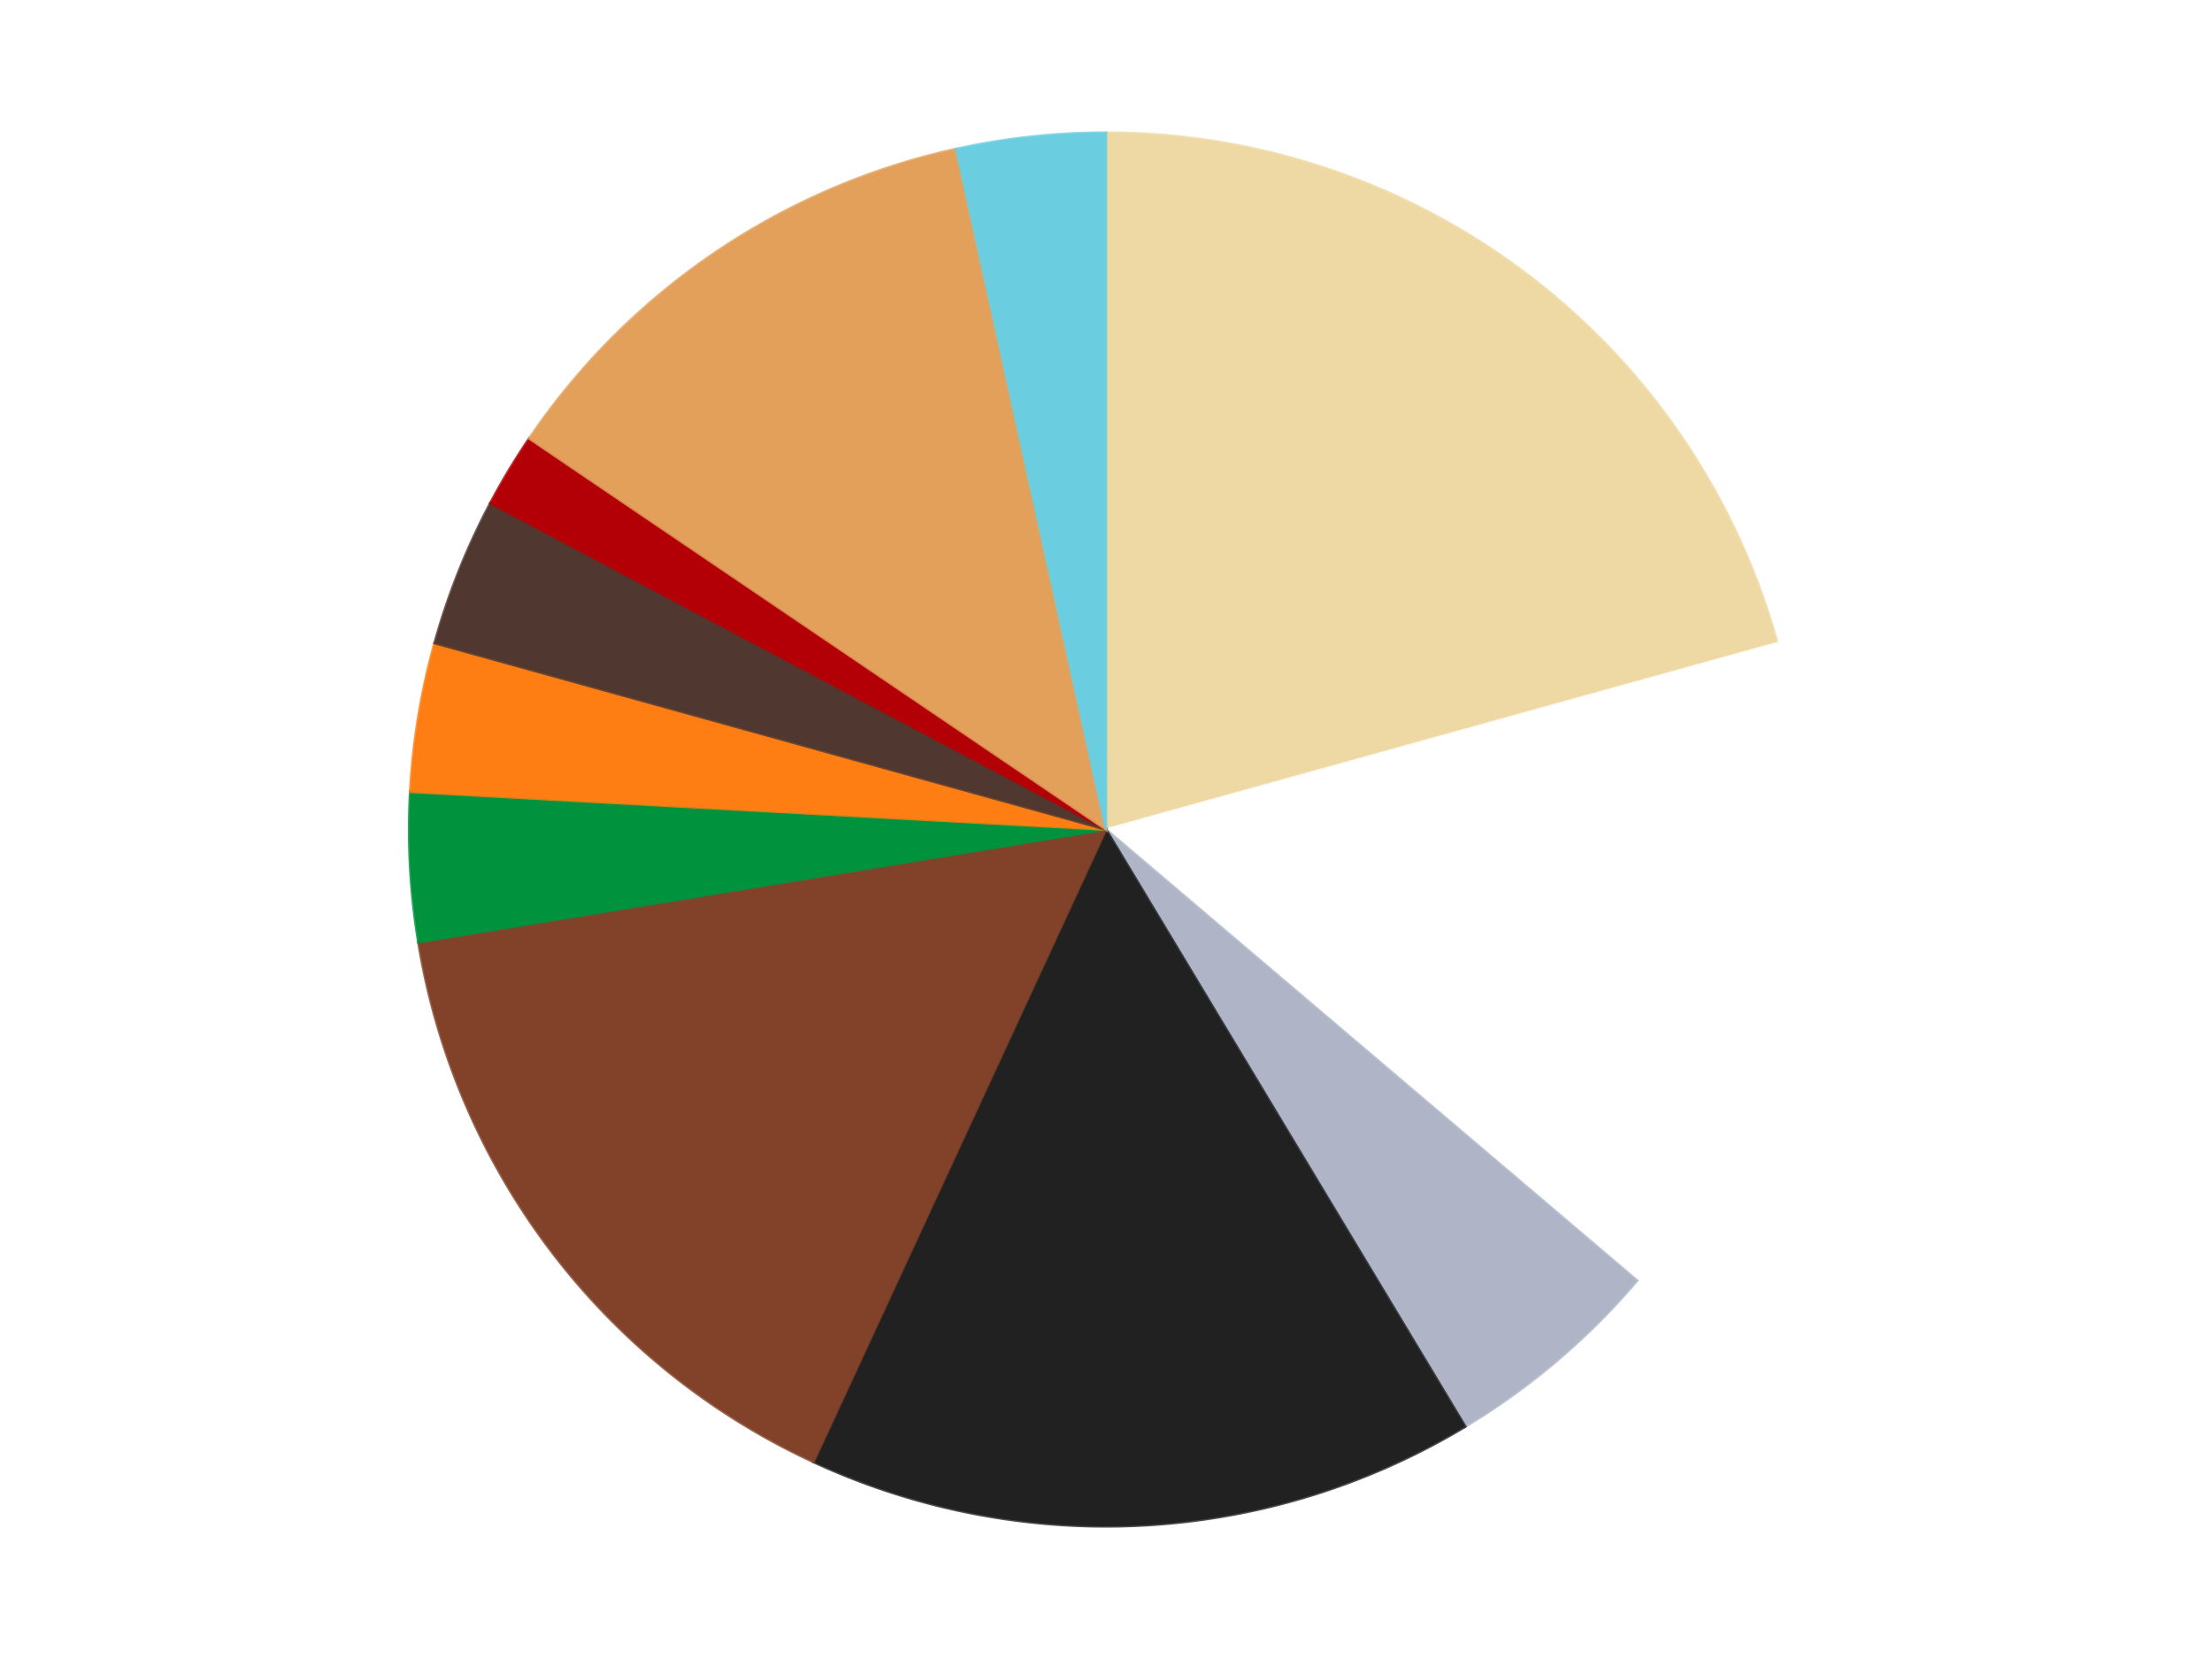
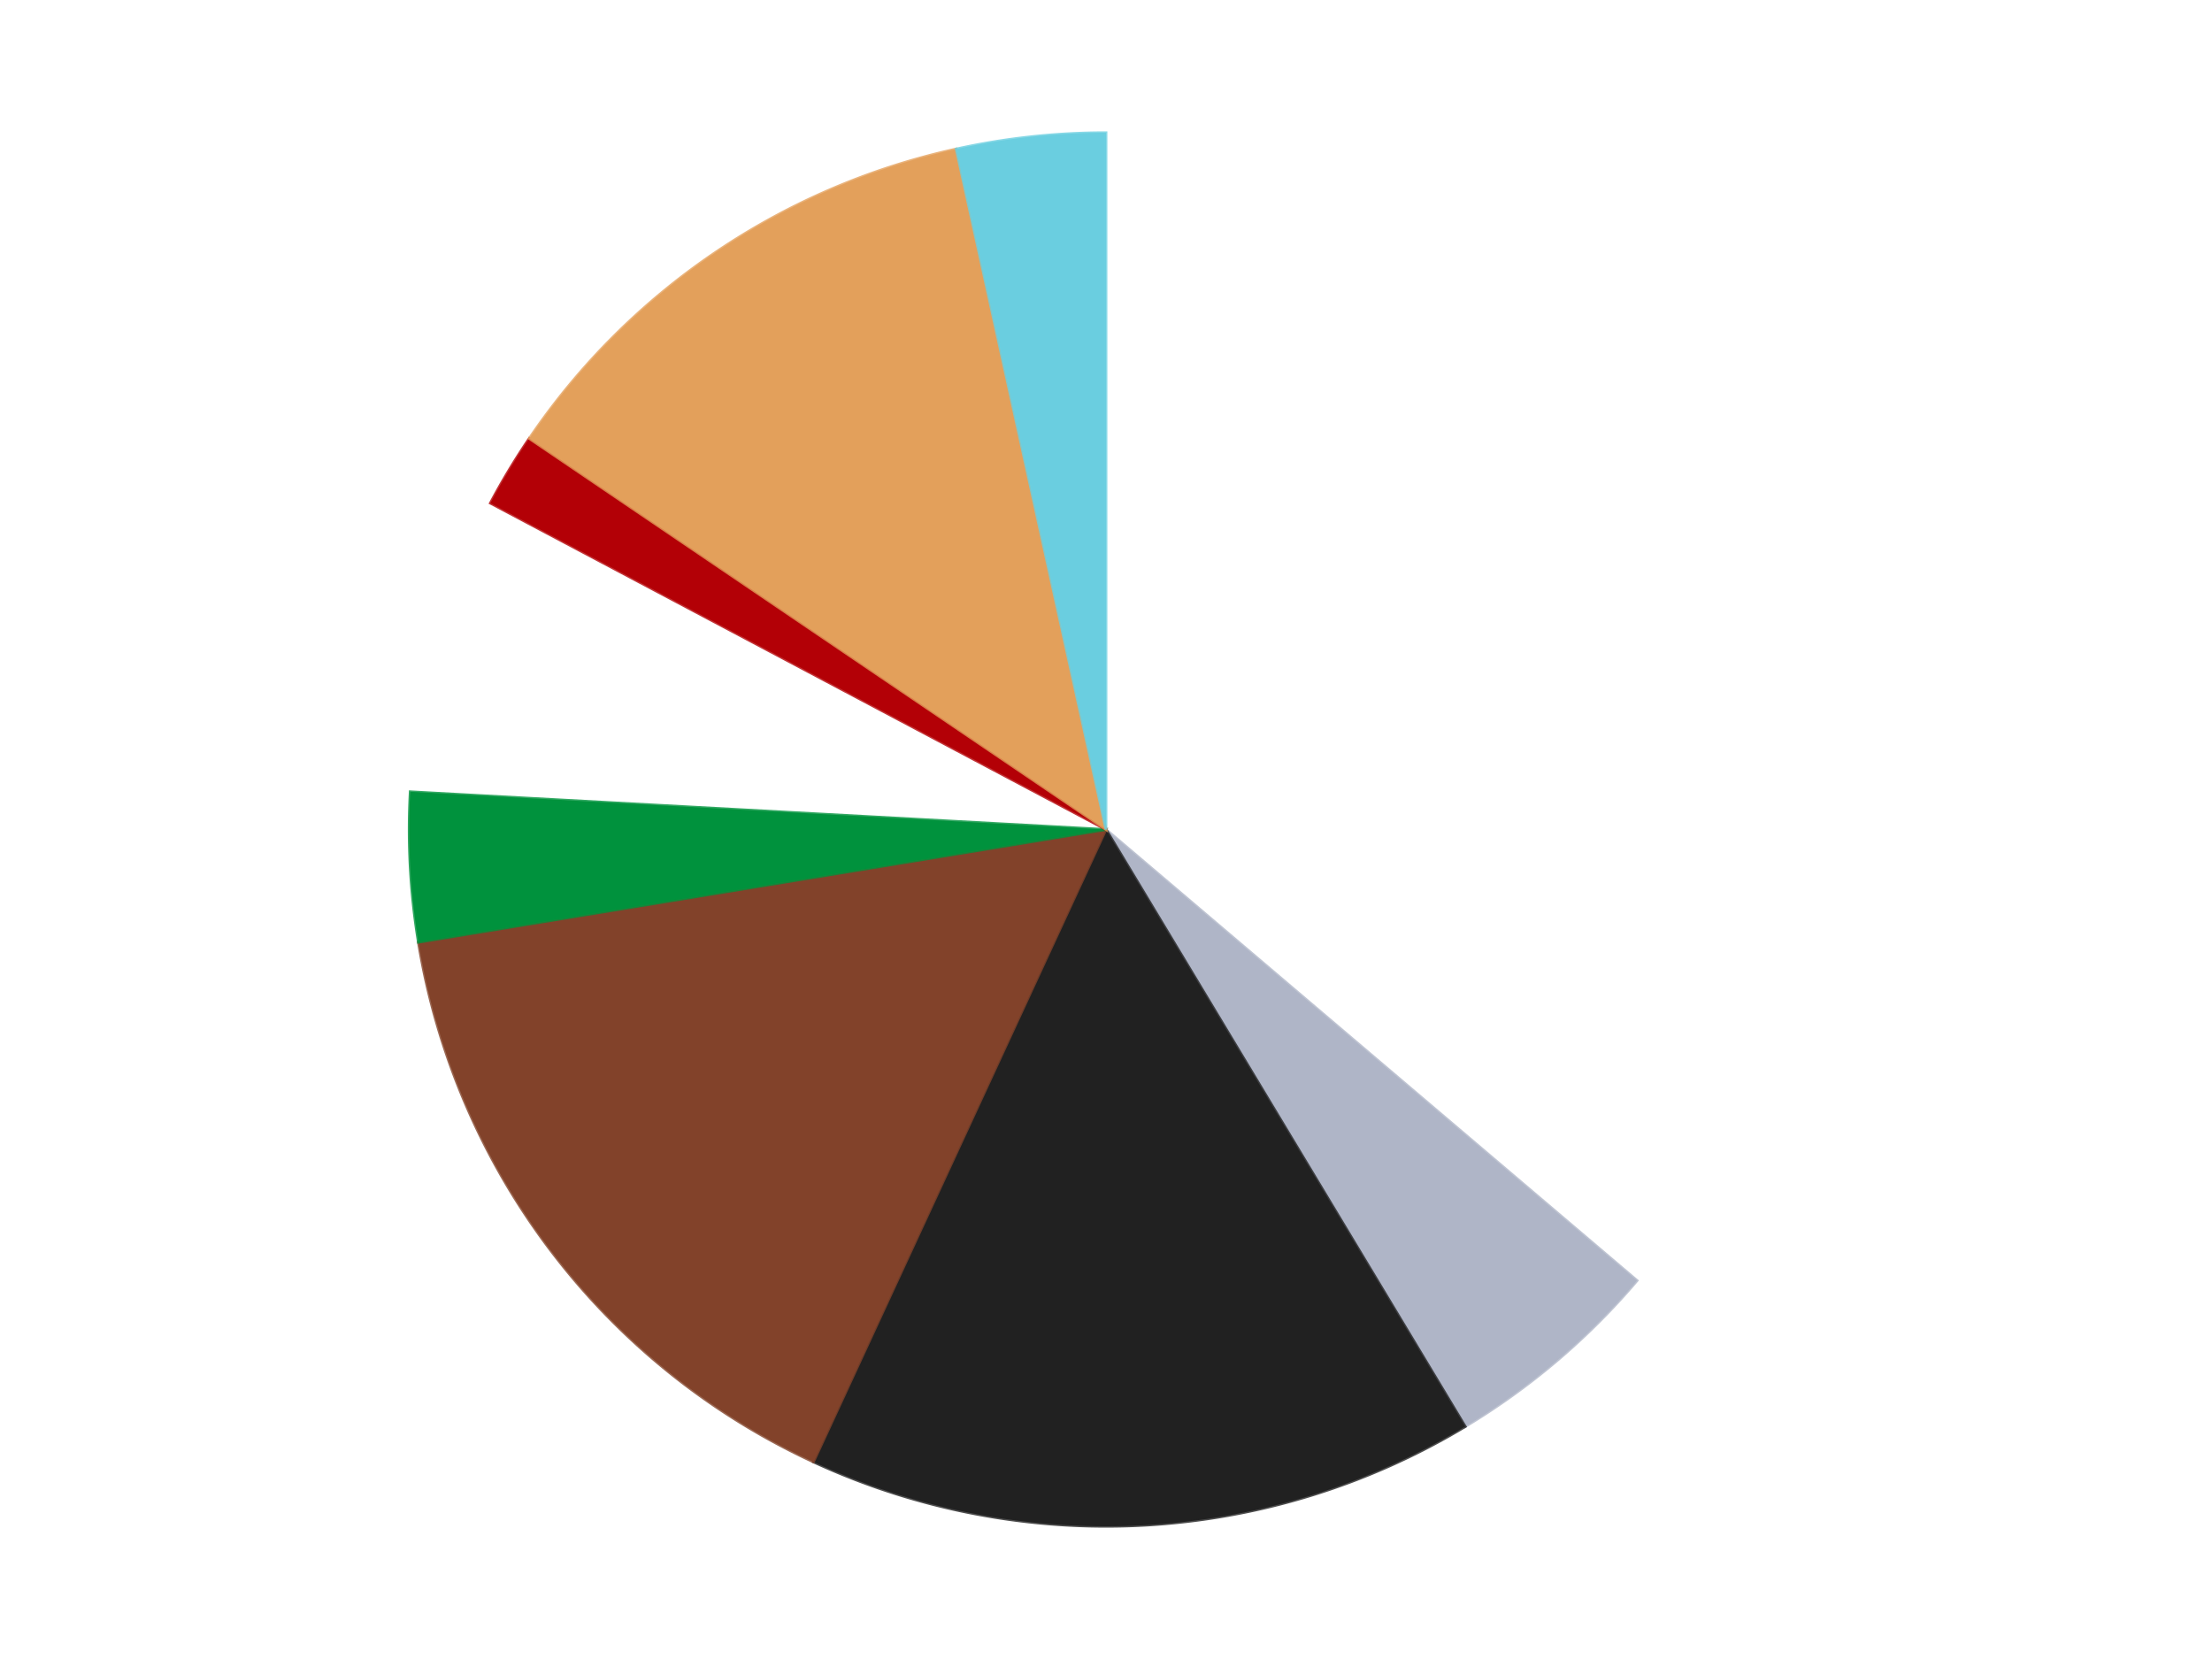
<svg xmlns="http://www.w3.org/2000/svg" xmlns:xlink="http://www.w3.org/1999/xlink" id="chart-0fd6964f-4528-4a4e-aa65-eaadb9a23188" class="pygal-chart" viewBox="0 0 800 600">
  <defs>
    <style type="text/css">#chart-0fd6964f-4528-4a4e-aa65-eaadb9a23188{-webkit-user-select:none;-webkit-font-smoothing:antialiased;font-family:Consolas,"Liberation Mono",Menlo,Courier,monospace}#chart-0fd6964f-4528-4a4e-aa65-eaadb9a23188 .title{font-family:Consolas,"Liberation Mono",Menlo,Courier,monospace;font-size:16px}#chart-0fd6964f-4528-4a4e-aa65-eaadb9a23188 .legends .legend text{font-family:Consolas,"Liberation Mono",Menlo,Courier,monospace;font-size:14px}#chart-0fd6964f-4528-4a4e-aa65-eaadb9a23188 .axis text{font-family:Consolas,"Liberation Mono",Menlo,Courier,monospace;font-size:10px}#chart-0fd6964f-4528-4a4e-aa65-eaadb9a23188 .axis text.major{font-family:Consolas,"Liberation Mono",Menlo,Courier,monospace;font-size:10px}#chart-0fd6964f-4528-4a4e-aa65-eaadb9a23188 .text-overlay text.value{font-family:Consolas,"Liberation Mono",Menlo,Courier,monospace;font-size:16px}#chart-0fd6964f-4528-4a4e-aa65-eaadb9a23188 .text-overlay text.label{font-family:Consolas,"Liberation Mono",Menlo,Courier,monospace;font-size:10px}#chart-0fd6964f-4528-4a4e-aa65-eaadb9a23188 .tooltip{font-family:Consolas,"Liberation Mono",Menlo,Courier,monospace;font-size:14px}#chart-0fd6964f-4528-4a4e-aa65-eaadb9a23188 text.no_data{font-family:Consolas,"Liberation Mono",Menlo,Courier,monospace;font-size:64px}
#chart-0fd6964f-4528-4a4e-aa65-eaadb9a23188{background-color:transparent}#chart-0fd6964f-4528-4a4e-aa65-eaadb9a23188 path,#chart-0fd6964f-4528-4a4e-aa65-eaadb9a23188 line,#chart-0fd6964f-4528-4a4e-aa65-eaadb9a23188 rect,#chart-0fd6964f-4528-4a4e-aa65-eaadb9a23188 circle{-webkit-transition:150ms;-moz-transition:150ms;transition:150ms}#chart-0fd6964f-4528-4a4e-aa65-eaadb9a23188 .graph &gt; .background{fill:transparent}#chart-0fd6964f-4528-4a4e-aa65-eaadb9a23188 .plot &gt; .background{fill:transparent}#chart-0fd6964f-4528-4a4e-aa65-eaadb9a23188 .graph{fill:rgba(0,0,0,.87)}#chart-0fd6964f-4528-4a4e-aa65-eaadb9a23188 text.no_data{fill:rgba(0,0,0,1)}#chart-0fd6964f-4528-4a4e-aa65-eaadb9a23188 .title{fill:rgba(0,0,0,1)}#chart-0fd6964f-4528-4a4e-aa65-eaadb9a23188 .legends .legend text{fill:rgba(0,0,0,.87)}#chart-0fd6964f-4528-4a4e-aa65-eaadb9a23188 .legends .legend:hover text{fill:rgba(0,0,0,1)}#chart-0fd6964f-4528-4a4e-aa65-eaadb9a23188 .axis .line{stroke:rgba(0,0,0,1)}#chart-0fd6964f-4528-4a4e-aa65-eaadb9a23188 .axis .guide.line{stroke:rgba(0,0,0,.54)}#chart-0fd6964f-4528-4a4e-aa65-eaadb9a23188 .axis .major.line{stroke:rgba(0,0,0,.87)}#chart-0fd6964f-4528-4a4e-aa65-eaadb9a23188 .axis text.major{fill:rgba(0,0,0,1)}#chart-0fd6964f-4528-4a4e-aa65-eaadb9a23188 .axis.y .guides:hover .guide.line,#chart-0fd6964f-4528-4a4e-aa65-eaadb9a23188 .line-graph .axis.x .guides:hover .guide.line,#chart-0fd6964f-4528-4a4e-aa65-eaadb9a23188 .stackedline-graph .axis.x .guides:hover .guide.line,#chart-0fd6964f-4528-4a4e-aa65-eaadb9a23188 .xy-graph .axis.x .guides:hover .guide.line{stroke:rgba(0,0,0,1)}#chart-0fd6964f-4528-4a4e-aa65-eaadb9a23188 .axis .guides:hover text{fill:rgba(0,0,0,1)}#chart-0fd6964f-4528-4a4e-aa65-eaadb9a23188 .reactive{fill-opacity:1.0;stroke-opacity:.8;stroke-width:1}#chart-0fd6964f-4528-4a4e-aa65-eaadb9a23188 .ci{stroke:rgba(0,0,0,.87)}#chart-0fd6964f-4528-4a4e-aa65-eaadb9a23188 .reactive.active,#chart-0fd6964f-4528-4a4e-aa65-eaadb9a23188 .active .reactive{fill-opacity:0.6;stroke-opacity:.9;stroke-width:4}#chart-0fd6964f-4528-4a4e-aa65-eaadb9a23188 .ci .reactive.active{stroke-width:1.5}#chart-0fd6964f-4528-4a4e-aa65-eaadb9a23188 .series text{fill:rgba(0,0,0,1)}#chart-0fd6964f-4528-4a4e-aa65-eaadb9a23188 .tooltip rect{fill:transparent;stroke:rgba(0,0,0,1);-webkit-transition:opacity 150ms;-moz-transition:opacity 150ms;transition:opacity 150ms}#chart-0fd6964f-4528-4a4e-aa65-eaadb9a23188 .tooltip .label{fill:rgba(0,0,0,.87)}#chart-0fd6964f-4528-4a4e-aa65-eaadb9a23188 .tooltip .label{fill:rgba(0,0,0,.87)}#chart-0fd6964f-4528-4a4e-aa65-eaadb9a23188 .tooltip .legend{font-size:.8em;fill:rgba(0,0,0,.54)}#chart-0fd6964f-4528-4a4e-aa65-eaadb9a23188 .tooltip .x_label{font-size:.6em;fill:rgba(0,0,0,1)}#chart-0fd6964f-4528-4a4e-aa65-eaadb9a23188 .tooltip .xlink{font-size:.5em;text-decoration:underline}#chart-0fd6964f-4528-4a4e-aa65-eaadb9a23188 .tooltip .value{font-size:1.5em}#chart-0fd6964f-4528-4a4e-aa65-eaadb9a23188 .bound{font-size:.5em}#chart-0fd6964f-4528-4a4e-aa65-eaadb9a23188 .max-value{font-size:.75em;fill:rgba(0,0,0,.54)}#chart-0fd6964f-4528-4a4e-aa65-eaadb9a23188 .map-element{fill:transparent;stroke:rgba(0,0,0,.54) !important}#chart-0fd6964f-4528-4a4e-aa65-eaadb9a23188 .map-element .reactive{fill-opacity:inherit;stroke-opacity:inherit}#chart-0fd6964f-4528-4a4e-aa65-eaadb9a23188 .color-0,#chart-0fd6964f-4528-4a4e-aa65-eaadb9a23188 .color-0 a:visited{stroke:#F44336;fill:#F44336}#chart-0fd6964f-4528-4a4e-aa65-eaadb9a23188 .color-1,#chart-0fd6964f-4528-4a4e-aa65-eaadb9a23188 .color-1 a:visited{stroke:#3F51B5;fill:#3F51B5}#chart-0fd6964f-4528-4a4e-aa65-eaadb9a23188 .color-2,#chart-0fd6964f-4528-4a4e-aa65-eaadb9a23188 .color-2 a:visited{stroke:#009688;fill:#009688}#chart-0fd6964f-4528-4a4e-aa65-eaadb9a23188 .color-3,#chart-0fd6964f-4528-4a4e-aa65-eaadb9a23188 .color-3 a:visited{stroke:#FFC107;fill:#FFC107}#chart-0fd6964f-4528-4a4e-aa65-eaadb9a23188 .color-4,#chart-0fd6964f-4528-4a4e-aa65-eaadb9a23188 .color-4 a:visited{stroke:#FF5722;fill:#FF5722}#chart-0fd6964f-4528-4a4e-aa65-eaadb9a23188 .color-5,#chart-0fd6964f-4528-4a4e-aa65-eaadb9a23188 .color-5 a:visited{stroke:#9C27B0;fill:#9C27B0}#chart-0fd6964f-4528-4a4e-aa65-eaadb9a23188 .color-6,#chart-0fd6964f-4528-4a4e-aa65-eaadb9a23188 .color-6 a:visited{stroke:#03A9F4;fill:#03A9F4}#chart-0fd6964f-4528-4a4e-aa65-eaadb9a23188 .color-7,#chart-0fd6964f-4528-4a4e-aa65-eaadb9a23188 .color-7 a:visited{stroke:#8BC34A;fill:#8BC34A}#chart-0fd6964f-4528-4a4e-aa65-eaadb9a23188 .color-8,#chart-0fd6964f-4528-4a4e-aa65-eaadb9a23188 .color-8 a:visited{stroke:#FF9800;fill:#FF9800}#chart-0fd6964f-4528-4a4e-aa65-eaadb9a23188 .color-9,#chart-0fd6964f-4528-4a4e-aa65-eaadb9a23188 .color-9 a:visited{stroke:#E91E63;fill:#E91E63}#chart-0fd6964f-4528-4a4e-aa65-eaadb9a23188 .color-10,#chart-0fd6964f-4528-4a4e-aa65-eaadb9a23188 .color-10 a:visited{stroke:#2196F3;fill:#2196F3}#chart-0fd6964f-4528-4a4e-aa65-eaadb9a23188 .text-overlay .color-0 text{fill:black}#chart-0fd6964f-4528-4a4e-aa65-eaadb9a23188 .text-overlay .color-1 text{fill:black}#chart-0fd6964f-4528-4a4e-aa65-eaadb9a23188 .text-overlay .color-2 text{fill:black}#chart-0fd6964f-4528-4a4e-aa65-eaadb9a23188 .text-overlay .color-3 text{fill:black}#chart-0fd6964f-4528-4a4e-aa65-eaadb9a23188 .text-overlay .color-4 text{fill:black}#chart-0fd6964f-4528-4a4e-aa65-eaadb9a23188 .text-overlay .color-5 text{fill:black}#chart-0fd6964f-4528-4a4e-aa65-eaadb9a23188 .text-overlay .color-6 text{fill:black}#chart-0fd6964f-4528-4a4e-aa65-eaadb9a23188 .text-overlay .color-7 text{fill:black}#chart-0fd6964f-4528-4a4e-aa65-eaadb9a23188 .text-overlay .color-8 text{fill:black}#chart-0fd6964f-4528-4a4e-aa65-eaadb9a23188 .text-overlay .color-9 text{fill:black}#chart-0fd6964f-4528-4a4e-aa65-eaadb9a23188 .text-overlay .color-10 text{fill:black}
#chart-0fd6964f-4528-4a4e-aa65-eaadb9a23188 text.no_data{text-anchor:middle}#chart-0fd6964f-4528-4a4e-aa65-eaadb9a23188 .guide.line{fill:none}#chart-0fd6964f-4528-4a4e-aa65-eaadb9a23188 .centered{text-anchor:middle}#chart-0fd6964f-4528-4a4e-aa65-eaadb9a23188 .title{text-anchor:middle}#chart-0fd6964f-4528-4a4e-aa65-eaadb9a23188 .legends .legend text{fill-opacity:1}#chart-0fd6964f-4528-4a4e-aa65-eaadb9a23188 .axis.x text{text-anchor:middle}#chart-0fd6964f-4528-4a4e-aa65-eaadb9a23188 .axis.x:not(.web) text[transform]{text-anchor:start}#chart-0fd6964f-4528-4a4e-aa65-eaadb9a23188 .axis.x:not(.web) text[transform].backwards{text-anchor:end}#chart-0fd6964f-4528-4a4e-aa65-eaadb9a23188 .axis.y text{text-anchor:end}#chart-0fd6964f-4528-4a4e-aa65-eaadb9a23188 .axis.y text[transform].backwards{text-anchor:start}#chart-0fd6964f-4528-4a4e-aa65-eaadb9a23188 .axis.y2 text{text-anchor:start}#chart-0fd6964f-4528-4a4e-aa65-eaadb9a23188 .axis.y2 text[transform].backwards{text-anchor:end}#chart-0fd6964f-4528-4a4e-aa65-eaadb9a23188 .axis .guide.line{stroke-dasharray:4,4;stroke:black}#chart-0fd6964f-4528-4a4e-aa65-eaadb9a23188 .axis .major.guide.line{stroke-dasharray:6,6;stroke:black}#chart-0fd6964f-4528-4a4e-aa65-eaadb9a23188 .horizontal .axis.y .guide.line,#chart-0fd6964f-4528-4a4e-aa65-eaadb9a23188 .horizontal .axis.y2 .guide.line,#chart-0fd6964f-4528-4a4e-aa65-eaadb9a23188 .vertical .axis.x .guide.line{opacity:0}#chart-0fd6964f-4528-4a4e-aa65-eaadb9a23188 .horizontal .axis.always_show .guide.line,#chart-0fd6964f-4528-4a4e-aa65-eaadb9a23188 .vertical .axis.always_show .guide.line{opacity:1 !important}#chart-0fd6964f-4528-4a4e-aa65-eaadb9a23188 .axis.y .guides:hover .guide.line,#chart-0fd6964f-4528-4a4e-aa65-eaadb9a23188 .axis.y2 .guides:hover .guide.line,#chart-0fd6964f-4528-4a4e-aa65-eaadb9a23188 .axis.x .guides:hover .guide.line{opacity:1}#chart-0fd6964f-4528-4a4e-aa65-eaadb9a23188 .axis .guides:hover text{opacity:1}#chart-0fd6964f-4528-4a4e-aa65-eaadb9a23188 .nofill{fill:none}#chart-0fd6964f-4528-4a4e-aa65-eaadb9a23188 .subtle-fill{fill-opacity:.2}#chart-0fd6964f-4528-4a4e-aa65-eaadb9a23188 .dot{stroke-width:1px;fill-opacity:1;stroke-opacity:1}#chart-0fd6964f-4528-4a4e-aa65-eaadb9a23188 .dot.active{stroke-width:5px}#chart-0fd6964f-4528-4a4e-aa65-eaadb9a23188 .dot.negative{fill:transparent}#chart-0fd6964f-4528-4a4e-aa65-eaadb9a23188 text,#chart-0fd6964f-4528-4a4e-aa65-eaadb9a23188 tspan{stroke:none !important}#chart-0fd6964f-4528-4a4e-aa65-eaadb9a23188 .series text.active{opacity:1}#chart-0fd6964f-4528-4a4e-aa65-eaadb9a23188 .tooltip rect{fill-opacity:.95;stroke-width:.5}#chart-0fd6964f-4528-4a4e-aa65-eaadb9a23188 .tooltip text{fill-opacity:1}#chart-0fd6964f-4528-4a4e-aa65-eaadb9a23188 .showable{visibility:hidden}#chart-0fd6964f-4528-4a4e-aa65-eaadb9a23188 .showable.shown{visibility:visible}#chart-0fd6964f-4528-4a4e-aa65-eaadb9a23188 .gauge-background{fill:rgba(229,229,229,1);stroke:none}#chart-0fd6964f-4528-4a4e-aa65-eaadb9a23188 .bg-lines{stroke:transparent;stroke-width:2px}</style>
    <script type="text/javascript">window.pygal = window.pygal || {};window.pygal.config = window.pygal.config || {};window.pygal.config['0fd6964f-4528-4a4e-aa65-eaadb9a23188'] = {"allow_interruptions": false, "box_mode": "extremes", "classes": ["pygal-chart"], "css": ["file://style.css", "file://graph.css"], "defs": [], "disable_xml_declaration": false, "dots_size": 2.5, "dynamic_print_values": false, "explicit_size": false, "fill": false, "force_uri_protocol": "https", "formatter": null, "half_pie": false, "height": 600, "include_x_axis": false, "inner_radius": 0, "interpolate": null, "interpolation_parameters": {}, "interpolation_precision": 250, "inverse_y_axis": false, "js": ["//kozea.github.io/pygal.js/2.0.x/pygal-tooltips.min.js"], "legend_at_bottom": false, "legend_at_bottom_columns": null, "legend_box_size": 12, "logarithmic": false, "margin": 20, "margin_bottom": null, "margin_left": null, "margin_right": null, "margin_top": null, "max_scale": 16, "min_scale": 4, "missing_value_fill_truncation": "x", "no_data_text": "No data", "no_prefix": false, "order_min": null, "pretty_print": false, "print_labels": false, "print_values": false, "print_values_position": "center", "print_zeroes": true, "range": null, "rounded_bars": null, "secondary_range": null, "show_dots": true, "show_legend": false, "show_minor_x_labels": true, "show_minor_y_labels": true, "show_only_major_dots": false, "show_x_guides": false, "show_x_labels": true, "show_y_guides": true, "show_y_labels": true, "spacing": 10, "stack_from_top": false, "strict": false, "stroke": true, "stroke_style": null, "style": {"background": "transparent", "ci_colors": [], "colors": ["#F44336", "#3F51B5", "#009688", "#FFC107", "#FF5722", "#9C27B0", "#03A9F4", "#8BC34A", "#FF9800", "#E91E63", "#2196F3", "#4CAF50", "#FFEB3B", "#673AB7", "#00BCD4", "#CDDC39", "#9E9E9E", "#607D8B"], "dot_opacity": "1", "font_family": "Consolas, \"Liberation Mono\", Menlo, Courier, monospace", "foreground": "rgba(0, 0, 0, .87)", "foreground_strong": "rgba(0, 0, 0, 1)", "foreground_subtle": "rgba(0, 0, 0, .54)", "guide_stroke_color": "black", "guide_stroke_dasharray": "4,4", "label_font_family": "Consolas, \"Liberation Mono\", Menlo, Courier, monospace", "label_font_size": 10, "legend_font_family": "Consolas, \"Liberation Mono\", Menlo, Courier, monospace", "legend_font_size": 14, "major_guide_stroke_color": "black", "major_guide_stroke_dasharray": "6,6", "major_label_font_family": "Consolas, \"Liberation Mono\", Menlo, Courier, monospace", "major_label_font_size": 10, "no_data_font_family": "Consolas, \"Liberation Mono\", Menlo, Courier, monospace", "no_data_font_size": 64, "opacity": "1.0", "opacity_hover": "0.6", "plot_background": "transparent", "stroke_opacity": ".8", "stroke_opacity_hover": ".9", "stroke_width": "1", "stroke_width_hover": "4", "title_font_family": "Consolas, \"Liberation Mono\", Menlo, Courier, monospace", "title_font_size": 16, "tooltip_font_family": "Consolas, \"Liberation Mono\", Menlo, Courier, monospace", "tooltip_font_size": 14, "transition": "150ms", "value_background": "rgba(229, 229, 229, 1)", "value_colors": [], "value_font_family": "Consolas, \"Liberation Mono\", Menlo, Courier, monospace", "value_font_size": 16, "value_label_font_family": "Consolas, \"Liberation Mono\", Menlo, Courier, monospace", "value_label_font_size": 10}, "title": null, "tooltip_border_radius": 0, "tooltip_fancy_mode": true, "truncate_label": null, "truncate_legend": null, "width": 800, "x_label_rotation": 0, "x_labels": null, "x_labels_major": null, "x_labels_major_count": null, "x_labels_major_every": null, "x_title": null, "xrange": null, "y_label_rotation": 0, "y_labels": null, "y_labels_major": null, "y_labels_major_count": null, "y_labels_major_every": null, "y_title": null, "zero": 0, "legends": ["Tan", "White", "Light Bluish Gray", "Black", "Reddish Brown", "Green", "Orange", "Dark Brown", "Red", "Medium Nougat", "Medium Azure"]}</script>
    <script type="text/javascript" xlink:href="https://kozea.github.io/pygal.js/2.0.x/pygal-tooltips.min.js" />
  </defs>
  <title>Pygal</title>
  <g class="graph pie-graph vertical">
-     <rect x="0" y="0" width="800" height="600" class="background" />
    <g transform="translate(20, 20)" class="plot">
-       <rect x="0" y="0" width="760" height="560" class="background" />
      <g class="series serie-0 color-0">
        <g class="slices">
          <g class="slice" style="fill: #EED9A4; stroke: #EED9A4">
-             <path d="M380 28 A252 252 0 0 1 622.815 212.583 L380 280 A0 0 0 0 0 380 280 z" class="slice reactive tooltip-trigger" />
            <desc class="value">12</desc>
            <desc class="x centered">456.2519511144144</desc>
            <desc class="y centered">179.6922737210889</desc>
          </g>
        </g>
      </g>
      <g class="series serie-1 color-1">
        <g class="slices">
          <g class="slice" style="fill: #FFFFFF; stroke: #FFFFFF">
            <path d="M622.815 212.583 A252 252 0 0 1 572.065 443.141 L380 280 A0 0 0 0 0 380 280 z" class="slice reactive tooltip-trigger" />
            <desc class="value">9</desc>
            <desc class="x centered">503.0541900194709</desc>
            <desc class="y centered">307.08627546658903</desc>
          </g>
        </g>
      </g>
      <g class="series serie-2 color-2">
        <g class="slices">
          <g class="slice" style="fill: #AFB5C7; stroke: #AFB5C7">
-             <path d="M572.065 443.141 A252 252 0 0 1 509.92 495.928 L380 280 A0 0 0 0 0 380 280 z" class="slice reactive tooltip-trigger" />
+             <path d="M572.065 443.141 A252 252 0 0 1 509.92 495.928 A0 0 0 0 0 380 280 z" class="slice reactive tooltip-trigger" />
            <desc class="value">3</desc>
            <desc class="x centered">461.5706718825103</desc>
            <desc class="y centered">376.0324189460822</desc>
          </g>
        </g>
      </g>
      <g class="series serie-3 color-3">
        <g class="slices">
          <g class="slice" style="fill: #212121; stroke: #212121">
            <path d="M509.92 495.928 A252 252 0 0 1 274.188 508.709 L380 280 A0 0 0 0 0 380 280 z" class="slice reactive tooltip-trigger" />
            <desc class="value">9</desc>
            <desc class="x centered">386.8215024817626</desc>
            <desc class="y centered">405.8152101452416</desc>
          </g>
        </g>
      </g>
      <g class="series serie-4 color-4">
        <g class="slices">
          <g class="slice" style="fill: #82422A; stroke: #82422A">
            <path d="M274.188 508.709 A252 252 0 0 1 131.32 320.769 L380 280 A0 0 0 0 0 380 280 z" class="slice reactive tooltip-trigger" />
            <desc class="value">9</desc>
            <desc class="x centered">279.69227372108884</desc>
            <desc class="y centered">356.2519511144144</desc>
          </g>
        </g>
      </g>
      <g class="series serie-5 color-5">
        <g class="slices">
          <g class="slice" style="fill: #00923D; stroke: #00923D">
            <path d="M131.32 320.769 A252 252 0 0 1 128.37 266.357 L380 280 A0 0 0 0 0 380 280 z" class="slice reactive tooltip-trigger" />
            <desc class="value">2</desc>
            <desc class="x centered">254.18478985475838</desc>
            <desc class="y centered">286.82150248176265</desc>
          </g>
        </g>
      </g>
      <g class="series serie-6 color-6">
        <g class="slices">
          <g class="slice" style="fill: #FF7E14; stroke: #FF7E14">
-             <path d="M128.37 266.357 A252 252 0 0 1 137.185 212.583 L380 280 A0 0 0 0 0 380 280 z" class="slice reactive tooltip-trigger" />
            <desc class="value">2</desc>
            <desc class="x centered">255.65985815976768</desc>
            <desc class="y centered">259.61546843435167</desc>
          </g>
        </g>
      </g>
      <g class="series serie-7 color-7">
        <g class="slices">
          <g class="slice" style="fill: #50372F; stroke: #50372F">
-             <path d="M137.185 212.583 A252 252 0 0 1 157.355 161.961 L380 280 A0 0 0 0 0 380 280 z" class="slice reactive tooltip-trigger" />
            <desc class="value">2</desc>
            <desc class="x centered">262.94893330308423</desc>
            <desc class="y centered">233.36259242717082</desc>
          </g>
        </g>
      </g>
      <g class="series serie-8 color-8">
        <g class="slices">
          <g class="slice" style="fill: #B30006; stroke: #B30006">
            <path d="M157.355 161.961 A252 252 0 0 1 171.422 138.581 L380 280 A0 0 0 0 0 380 280 z" class="slice reactive tooltip-trigger" />
            <desc class="value">1</desc>
            <desc class="x centered">272.0359958028838</desc>
            <desc class="y centered">215.0402139956952</desc>
          </g>
        </g>
      </g>
      <g class="series serie-9 color-9">
        <g class="slices">
          <g class="slice" style="fill: #E3A05B; stroke: #E3A05B">
            <path d="M171.422 138.581 A252 252 0 0 1 325.827 33.892 L380 280 A0 0 0 0 0 380 280 z" class="slice reactive tooltip-trigger" />
            <desc class="value">7</desc>
            <desc class="x centered">309.2904297643398</desc>
            <desc class="y centered">175.7111862322318</desc>
          </g>
        </g>
      </g>
      <g class="series serie-10 color-10">
        <g class="slices">
          <g class="slice" style="fill: #6ACEE0; stroke: #6ACEE0">
            <path d="M325.827 33.892 A252 252 0 0 1 380 28 L380 280 A0 0 0 0 0 380 280 z" class="slice reactive tooltip-trigger" />
            <desc class="value">2</desc>
            <desc class="x centered">366.37700367858326</desc>
            <desc class="y centered">154.7386173985507</desc>
          </g>
        </g>
      </g>
    </g>
    <g class="titles" />
    <g transform="translate(20, 20)" class="plot overlay">
      <g class="series serie-0 color-0" />
      <g class="series serie-1 color-1" />
      <g class="series serie-2 color-2" />
      <g class="series serie-3 color-3" />
      <g class="series serie-4 color-4" />
      <g class="series serie-5 color-5" />
      <g class="series serie-6 color-6" />
      <g class="series serie-7 color-7" />
      <g class="series serie-8 color-8" />
      <g class="series serie-9 color-9" />
      <g class="series serie-10 color-10" />
    </g>
    <g transform="translate(20, 20)" class="plot text-overlay">
      <g class="series serie-0 color-0" />
      <g class="series serie-1 color-1" />
      <g class="series serie-2 color-2" />
      <g class="series serie-3 color-3" />
      <g class="series serie-4 color-4" />
      <g class="series serie-5 color-5" />
      <g class="series serie-6 color-6" />
      <g class="series serie-7 color-7" />
      <g class="series serie-8 color-8" />
      <g class="series serie-9 color-9" />
      <g class="series serie-10 color-10" />
    </g>
    <g transform="translate(20, 20)" class="plot tooltip-overlay">
      <g transform="translate(0 0)" style="opacity: 0" class="tooltip">
        <rect rx="0" ry="0" width="0" height="0" class="tooltip-box" />
        <g class="text" />
      </g>
    </g>
  </g>
</svg>